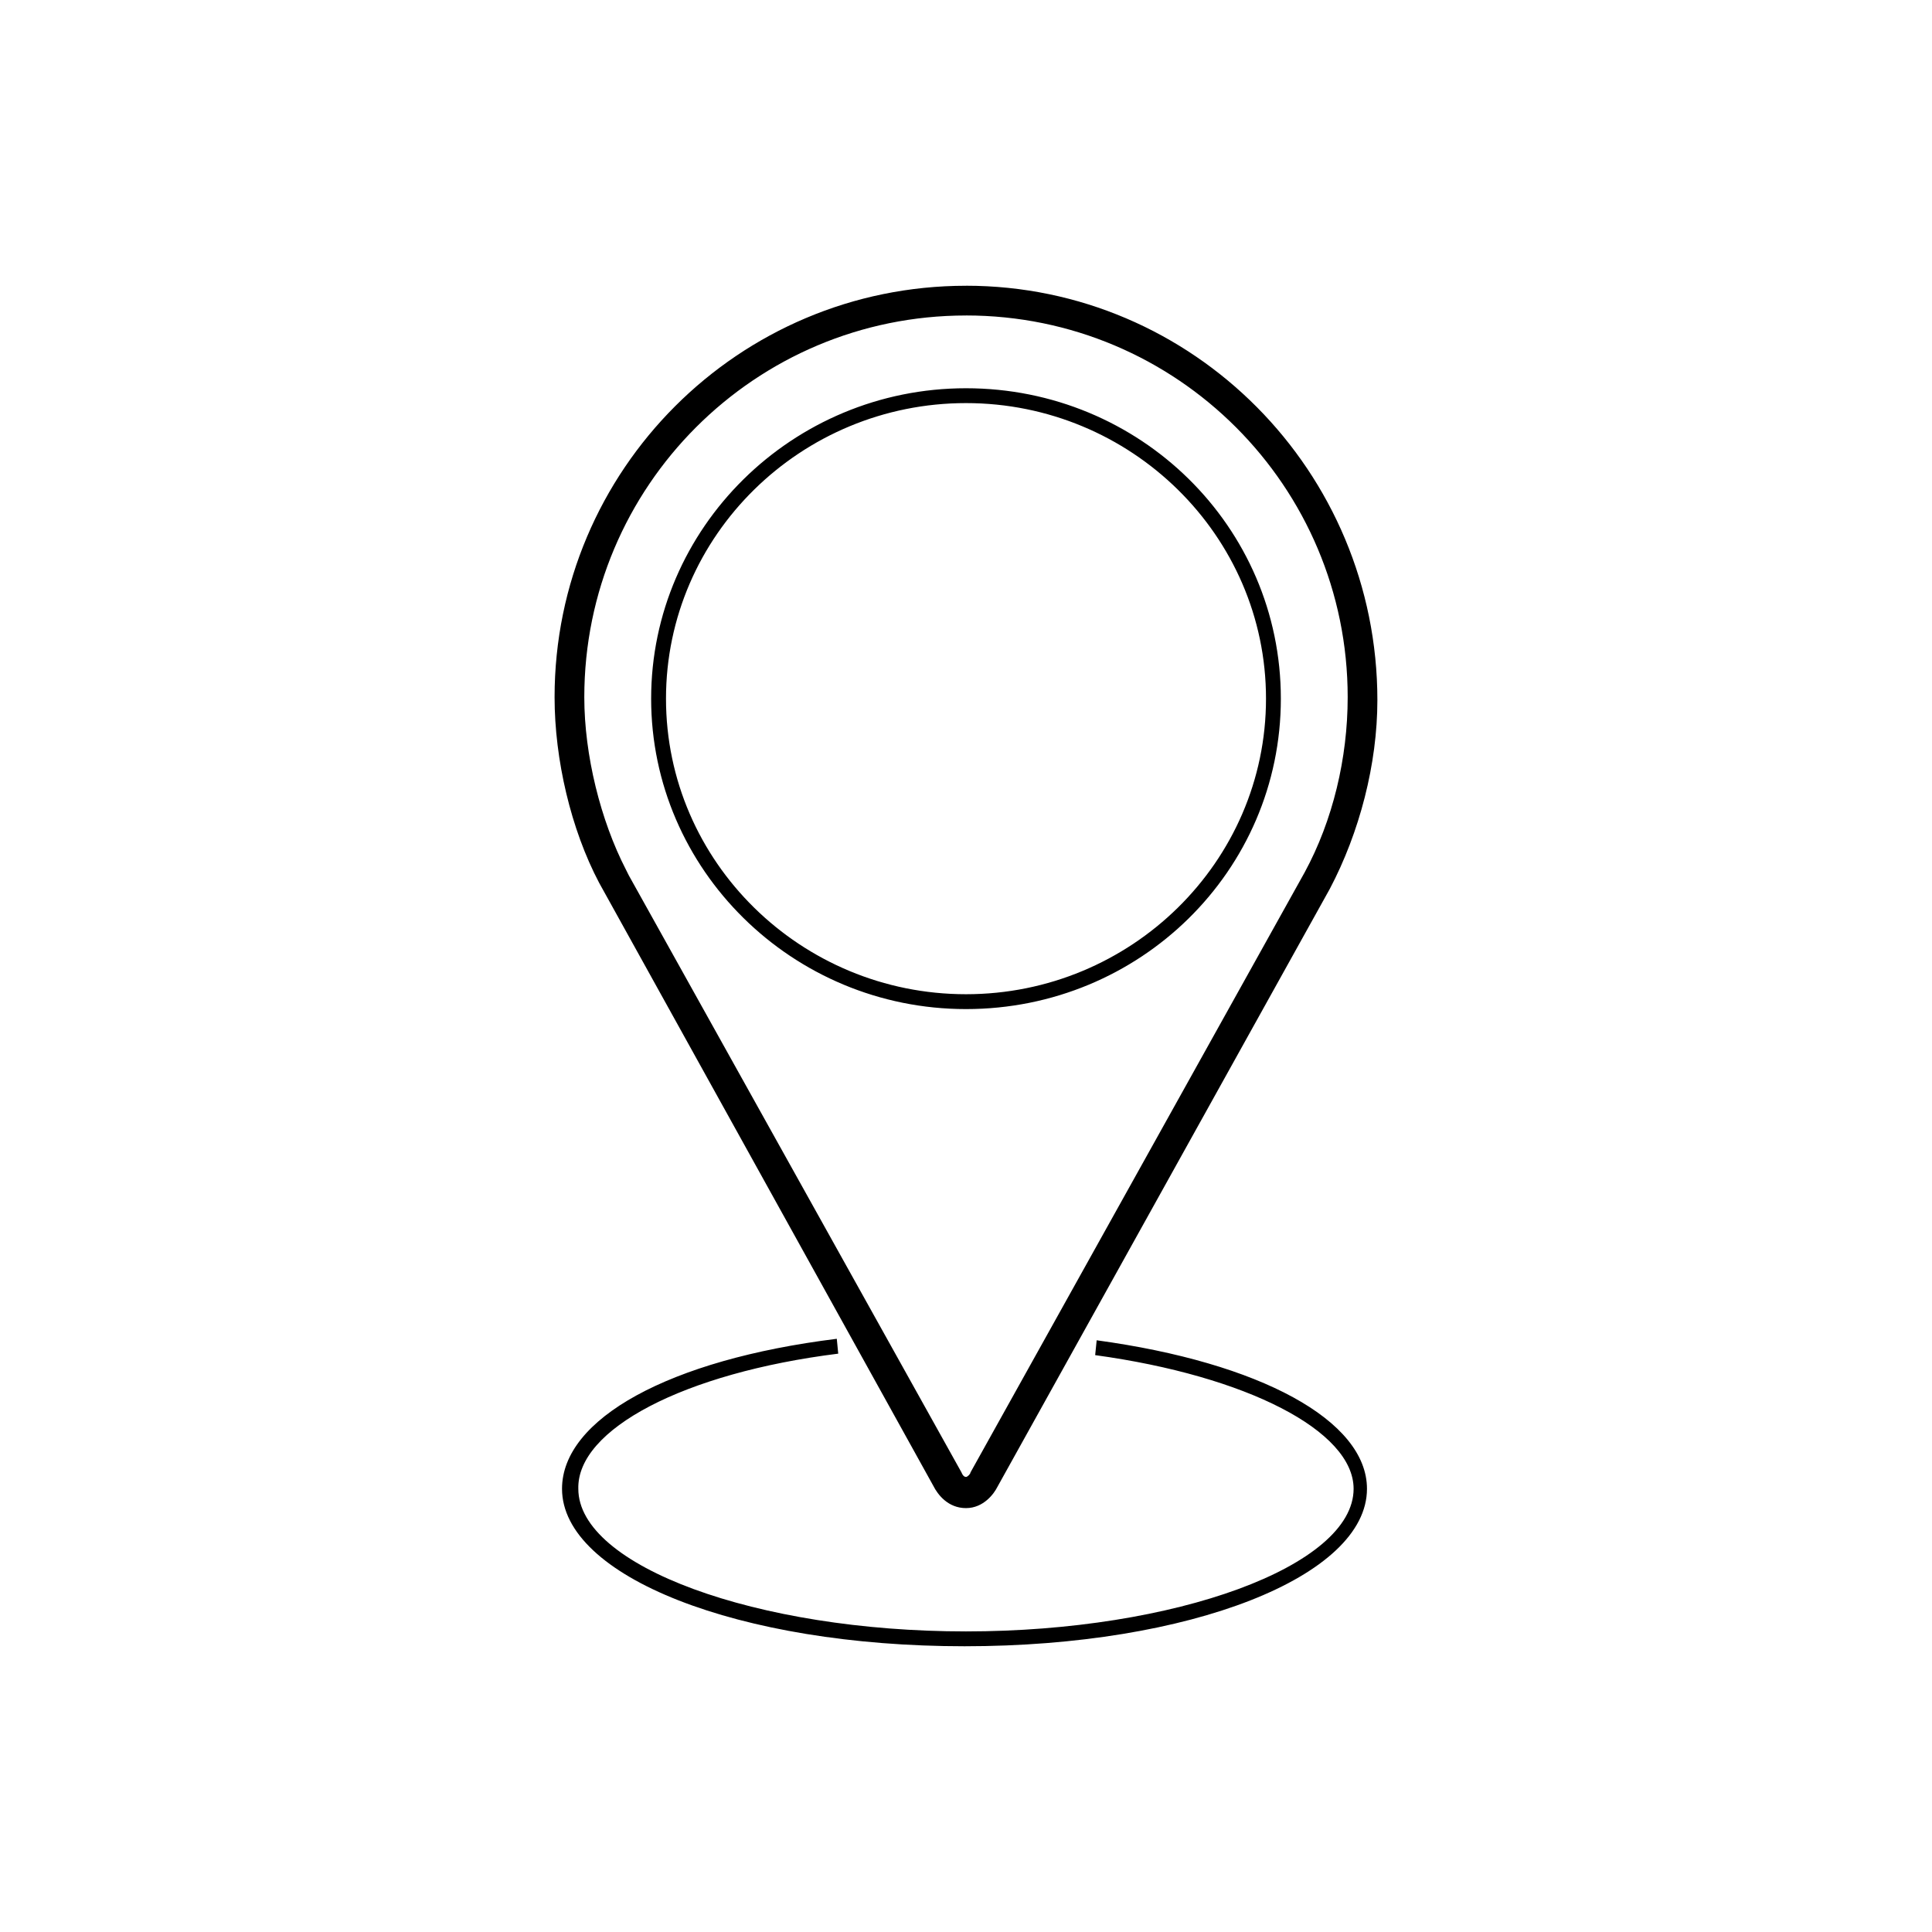
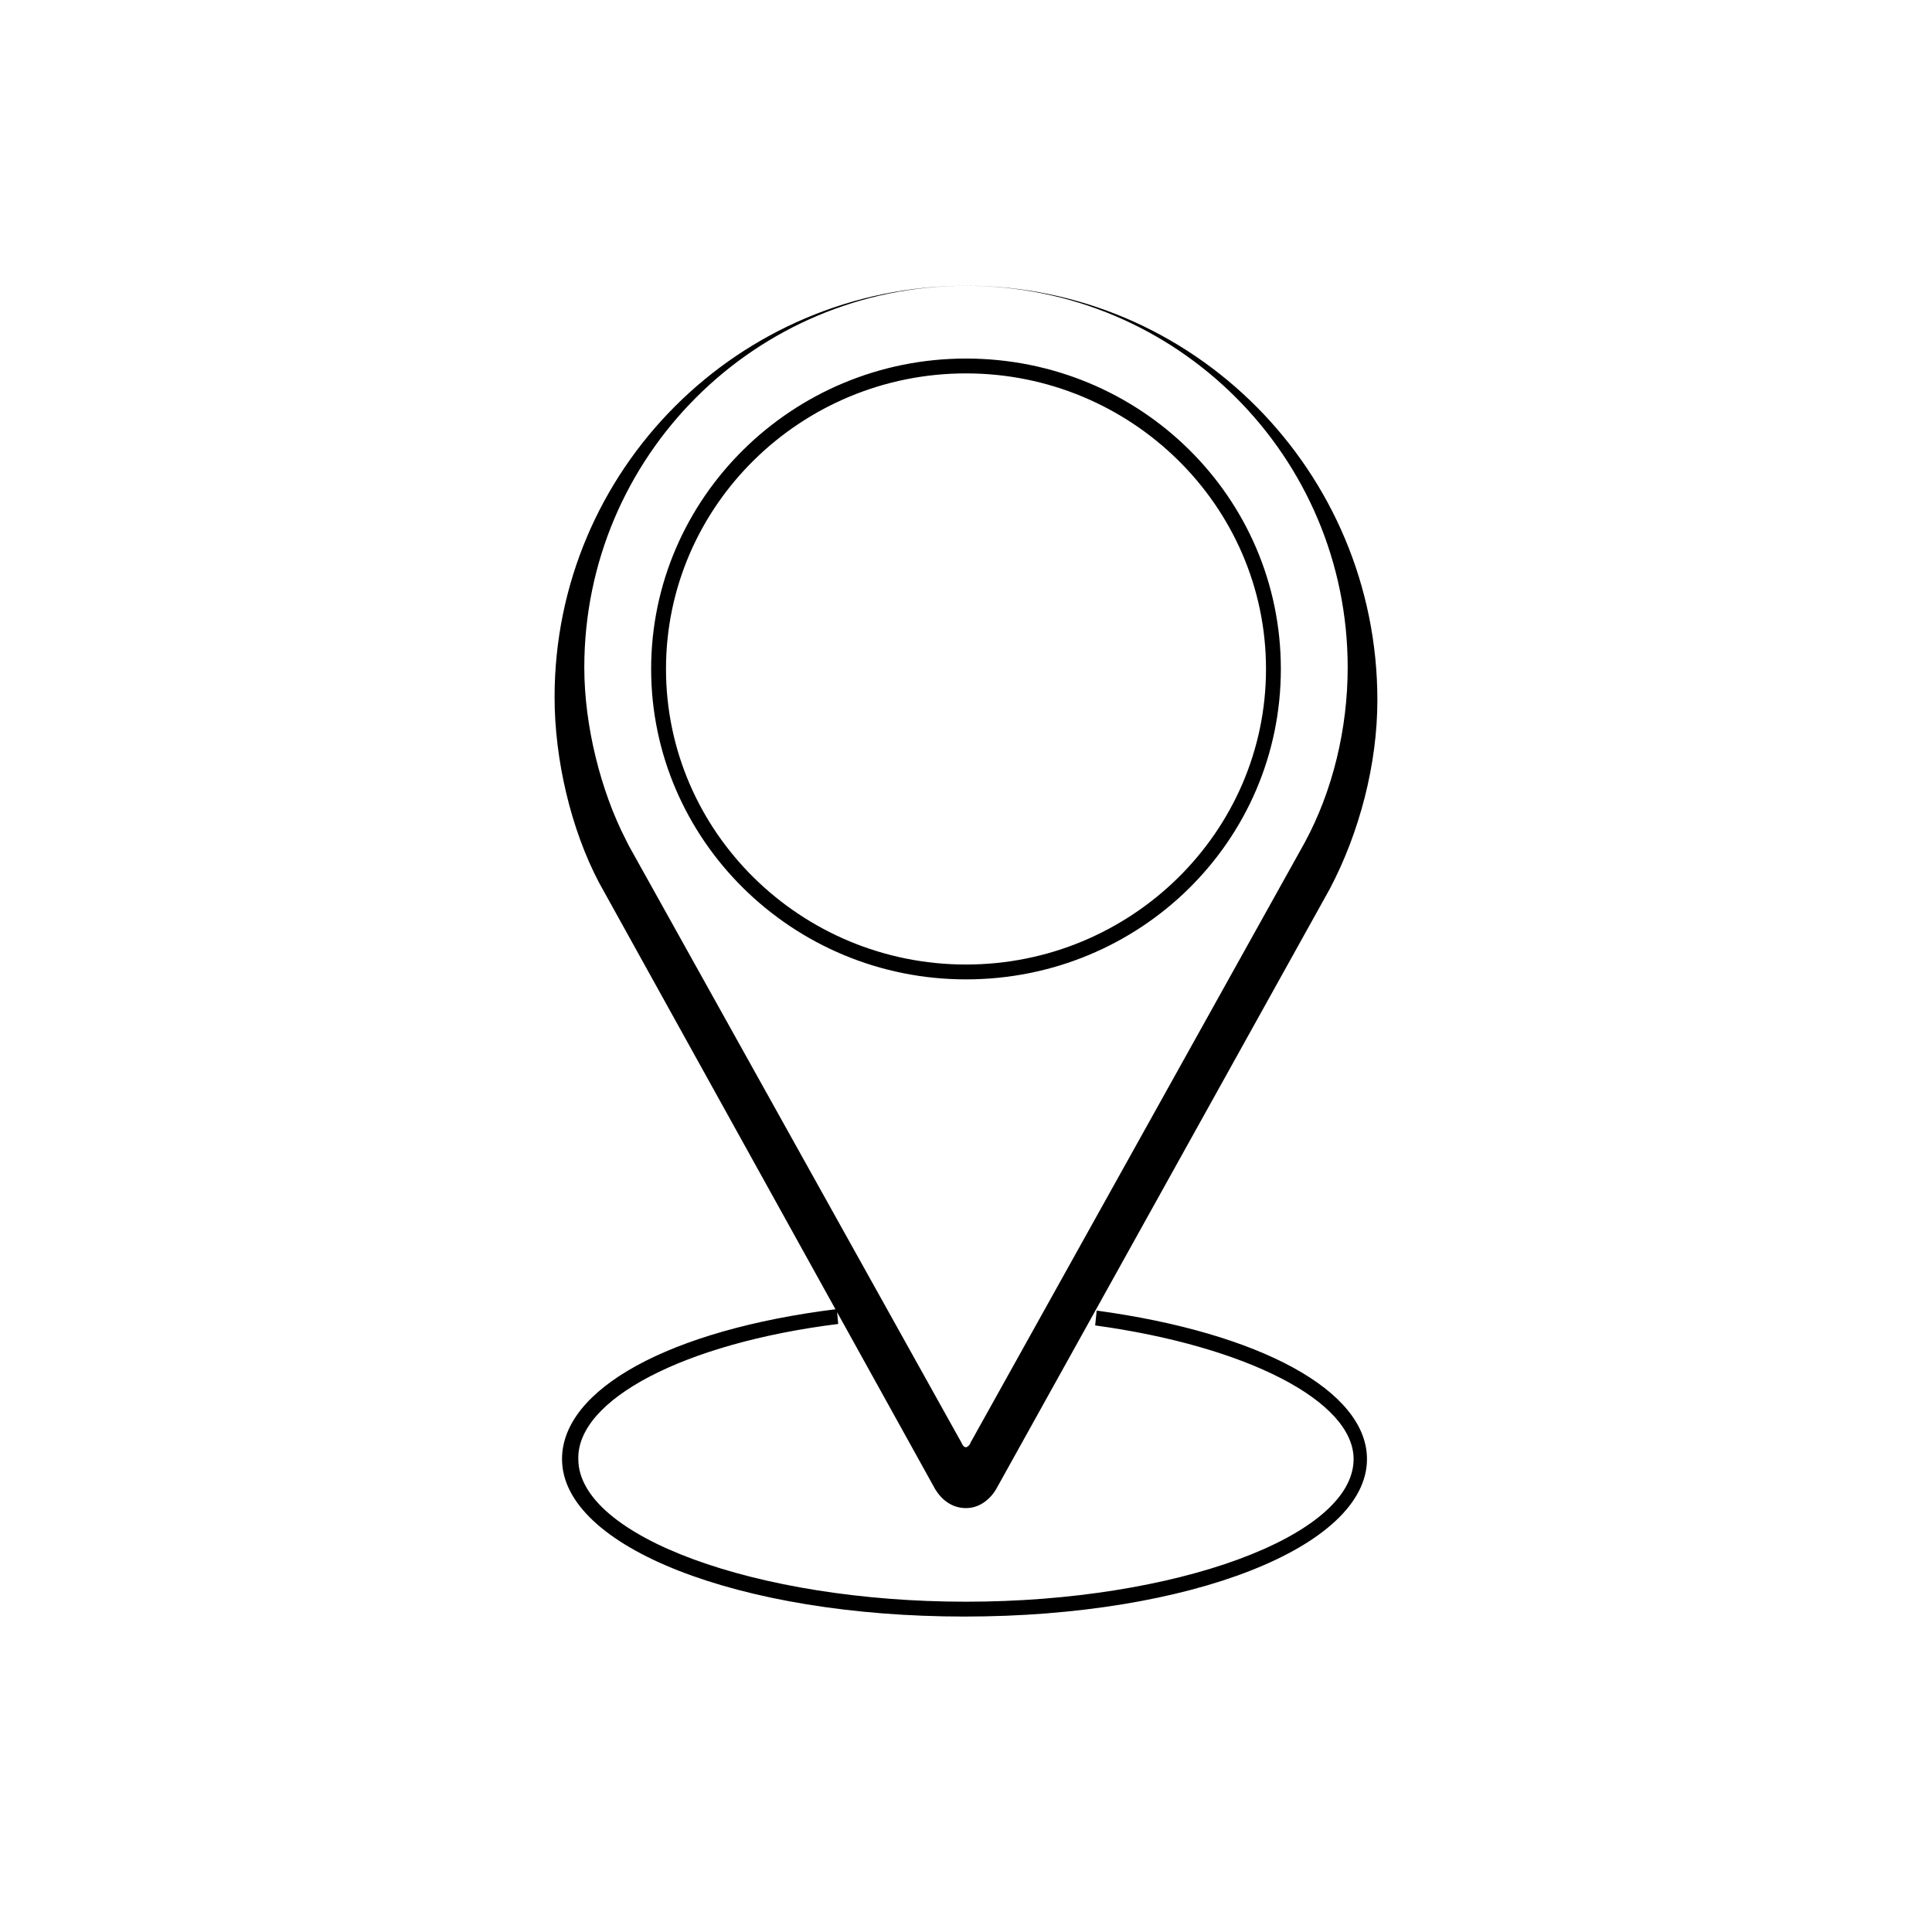
<svg xmlns="http://www.w3.org/2000/svg" fill="#000000" width="800px" height="800px" version="1.1" viewBox="144 144 512 512">
-   <path d="m400 219.73c-60.223 0-109.03 48.812-109.03 109.03 0 16.531 4.332 35.031 11.809 49.199l88.562 159.8c1.18 2.363 3.93 5.906 8.656 5.906 4.723 0 7.477-3.938 8.262-5.512l88.168-158.62c7.875-14.957 12.594-33.066 12.594-49.992 0-60.613-48.805-109.82-109.02-109.82zm0 7.871c55.891 0 101.15 45.27 101.15 101.16 0 16.137-3.93 32.664-11.41 46.441l-88.559 159.02c0 0.395-0.793 1.184-1.184 1.184-0.789 0-1.184-1.184-1.184-1.184l-88.164-158.22-0.789-1.578c-6.691-12.988-11.016-30.305-11.016-45.656 0-55.891 45.258-101.16 101.15-101.16zm0 19.289c-46.055 0-83.441 37-83.441 82.262 0 45.266 37.387 82.266 83.441 82.266 46.051 0 83.438-36.605 83.438-82.266 0-45.656-37.387-82.262-83.438-82.262zm0 3.934c43.688 0 79.504 35.035 79.504 78.328 0 43.297-35.816 78.328-79.504 78.328-43.691 0-79.504-35.031-79.504-78.328 0-43.293 35.812-78.328 79.504-78.328zm-34.242 247.97c-44.477 5.512-72.816 21.254-72.816 39.754 0 23.223 46.836 41.727 106.66 41.727s106.66-18.504 106.66-41.727c0-18.105-28.336-33.457-71.633-39.359l-0.398 3.934c40.148 5.512 68.488 20.074 68.488 35.426 0 20.469-47.23 37.793-102.73 37.793-55.5 0-102.73-17.324-102.73-37.793-0.395-15.742 27.945-30.699 68.879-35.816z" />
+   <path d="m400 219.73c-60.223 0-109.03 48.812-109.03 109.03 0 16.531 4.332 35.031 11.809 49.199l88.562 159.8c1.18 2.363 3.93 5.906 8.656 5.906 4.723 0 7.477-3.938 8.262-5.512l88.168-158.62c7.875-14.957 12.594-33.066 12.594-49.992 0-60.613-48.805-109.82-109.02-109.82zc55.891 0 101.15 45.27 101.15 101.16 0 16.137-3.93 32.664-11.41 46.441l-88.559 159.02c0 0.395-0.793 1.184-1.184 1.184-0.789 0-1.184-1.184-1.184-1.184l-88.164-158.22-0.789-1.578c-6.691-12.988-11.016-30.305-11.016-45.656 0-55.891 45.258-101.16 101.15-101.16zm0 19.289c-46.055 0-83.441 37-83.441 82.262 0 45.266 37.387 82.266 83.441 82.266 46.051 0 83.438-36.605 83.438-82.266 0-45.656-37.387-82.262-83.438-82.262zm0 3.934c43.688 0 79.504 35.035 79.504 78.328 0 43.297-35.816 78.328-79.504 78.328-43.691 0-79.504-35.031-79.504-78.328 0-43.293 35.812-78.328 79.504-78.328zm-34.242 247.97c-44.477 5.512-72.816 21.254-72.816 39.754 0 23.223 46.836 41.727 106.66 41.727s106.66-18.504 106.66-41.727c0-18.105-28.336-33.457-71.633-39.359l-0.398 3.934c40.148 5.512 68.488 20.074 68.488 35.426 0 20.469-47.23 37.793-102.73 37.793-55.5 0-102.73-17.324-102.73-37.793-0.395-15.742 27.945-30.699 68.879-35.816z" />
</svg>